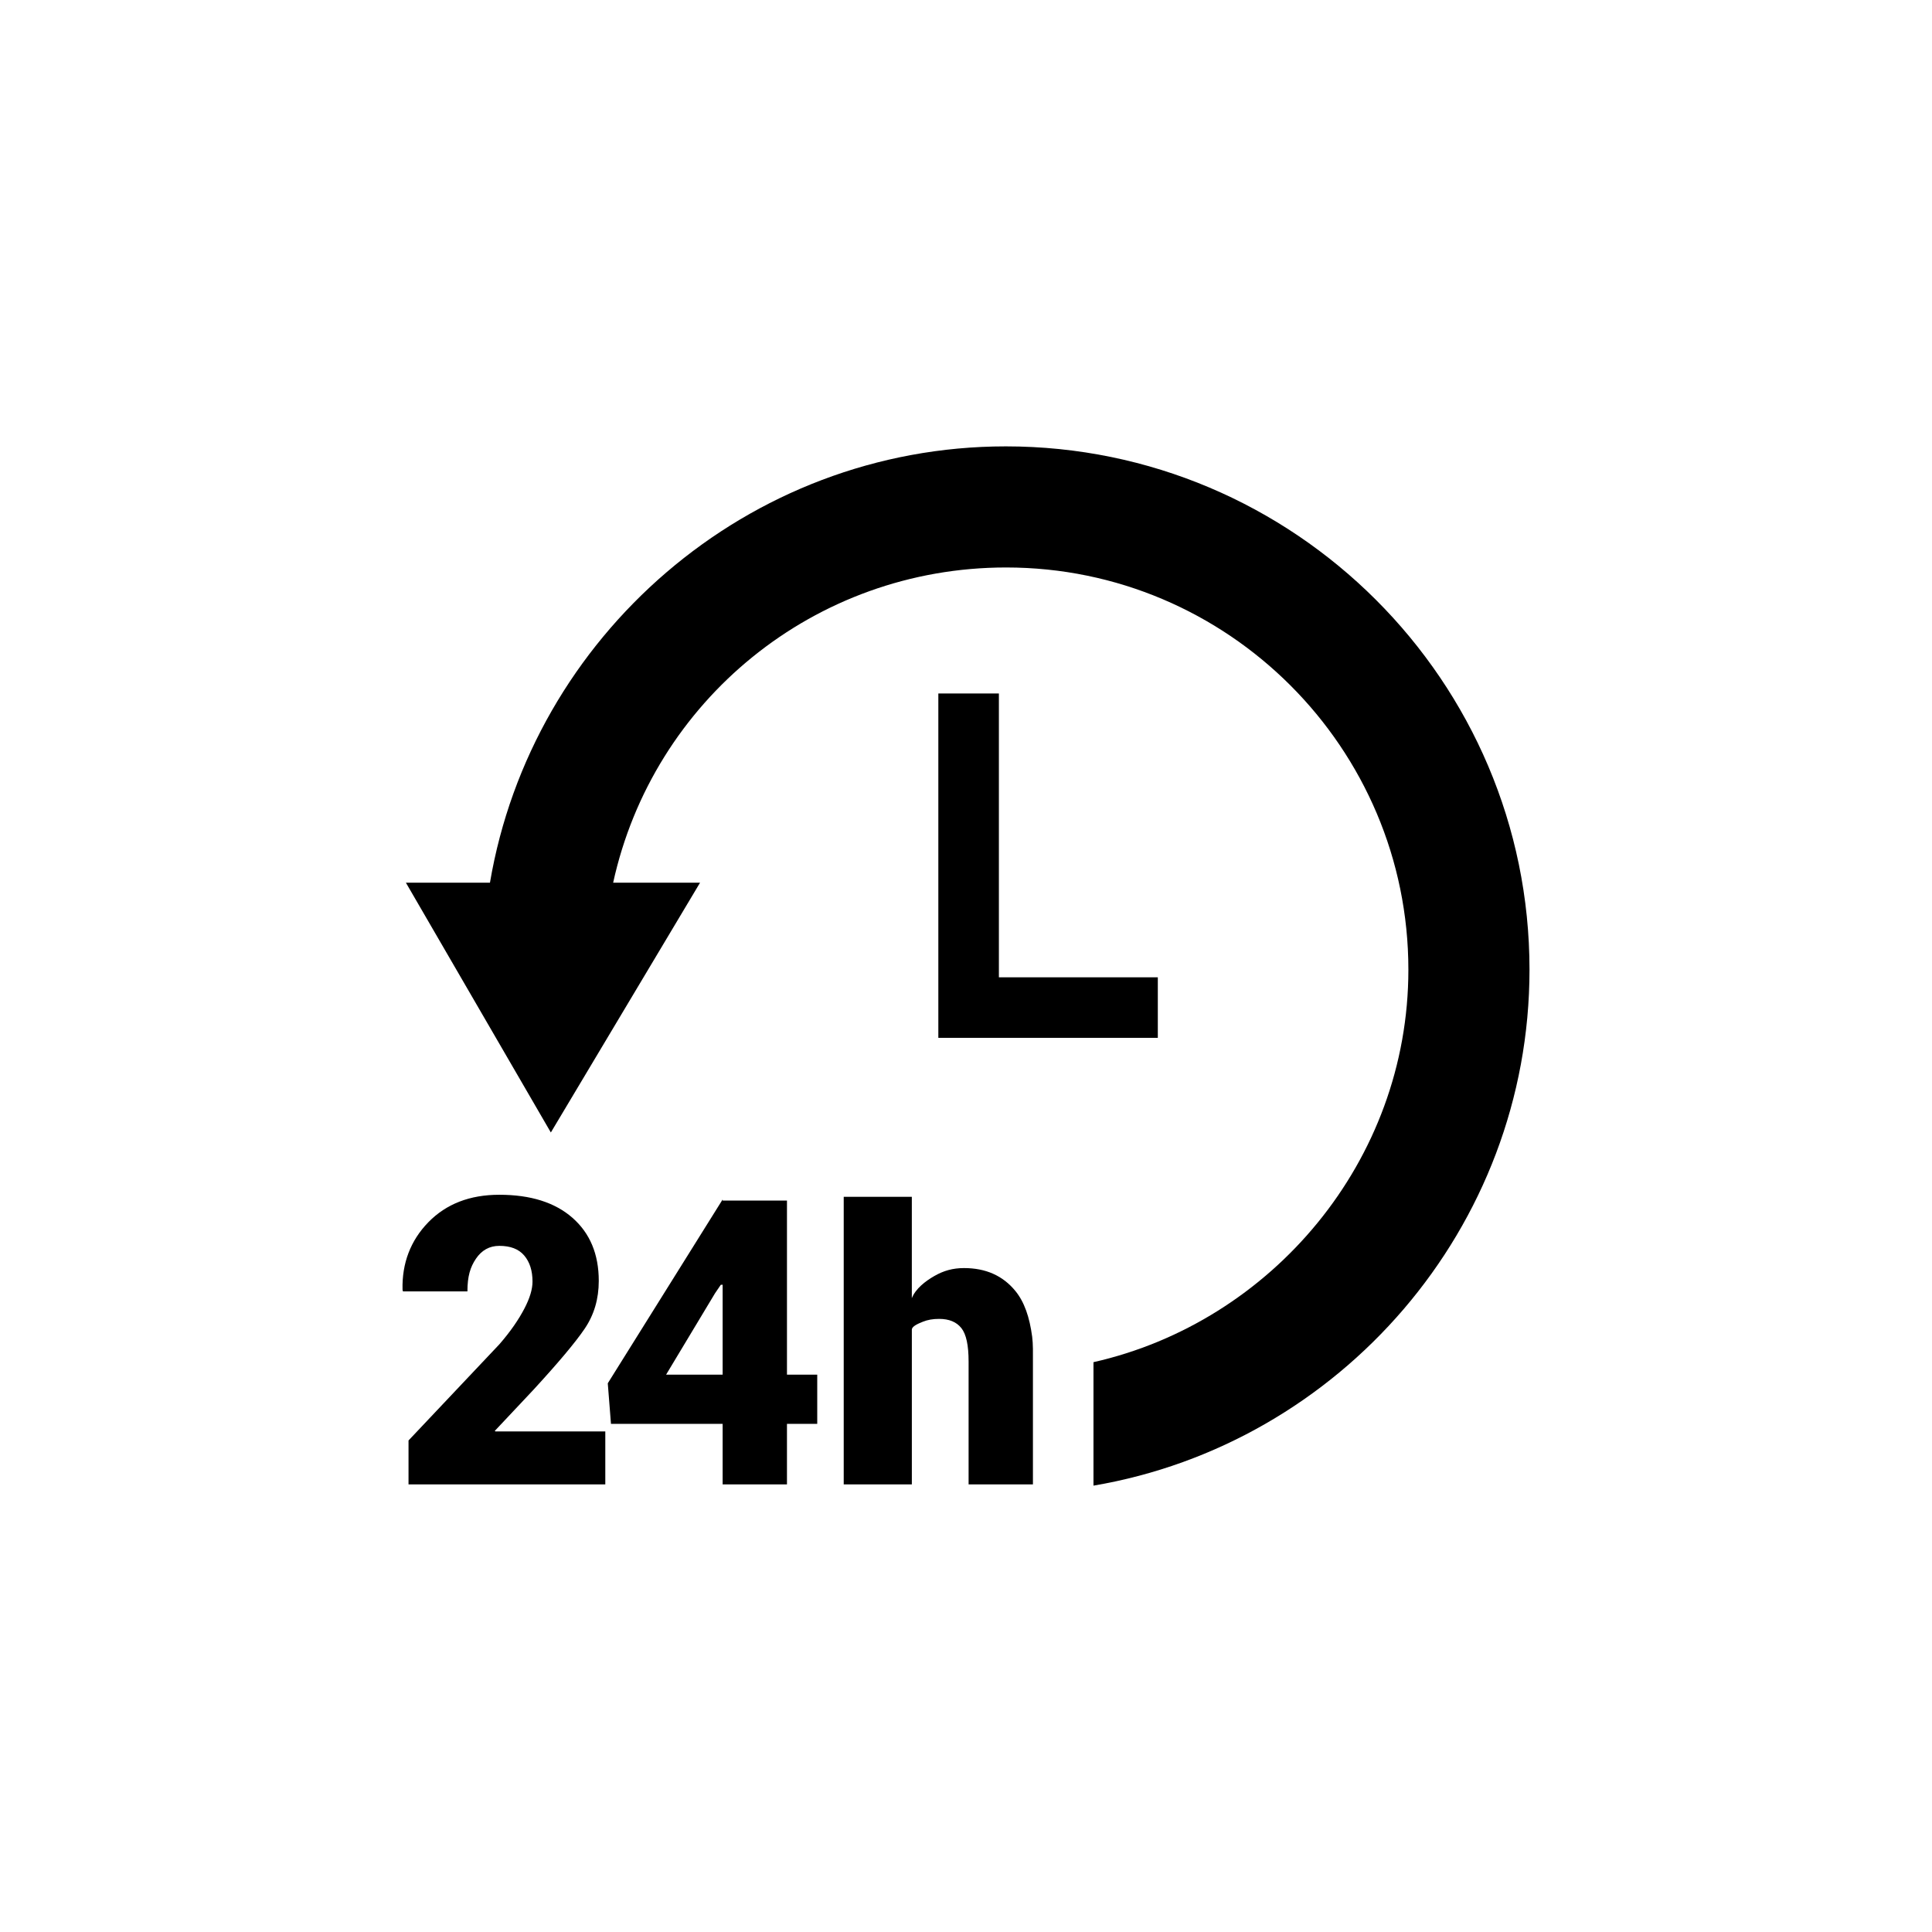
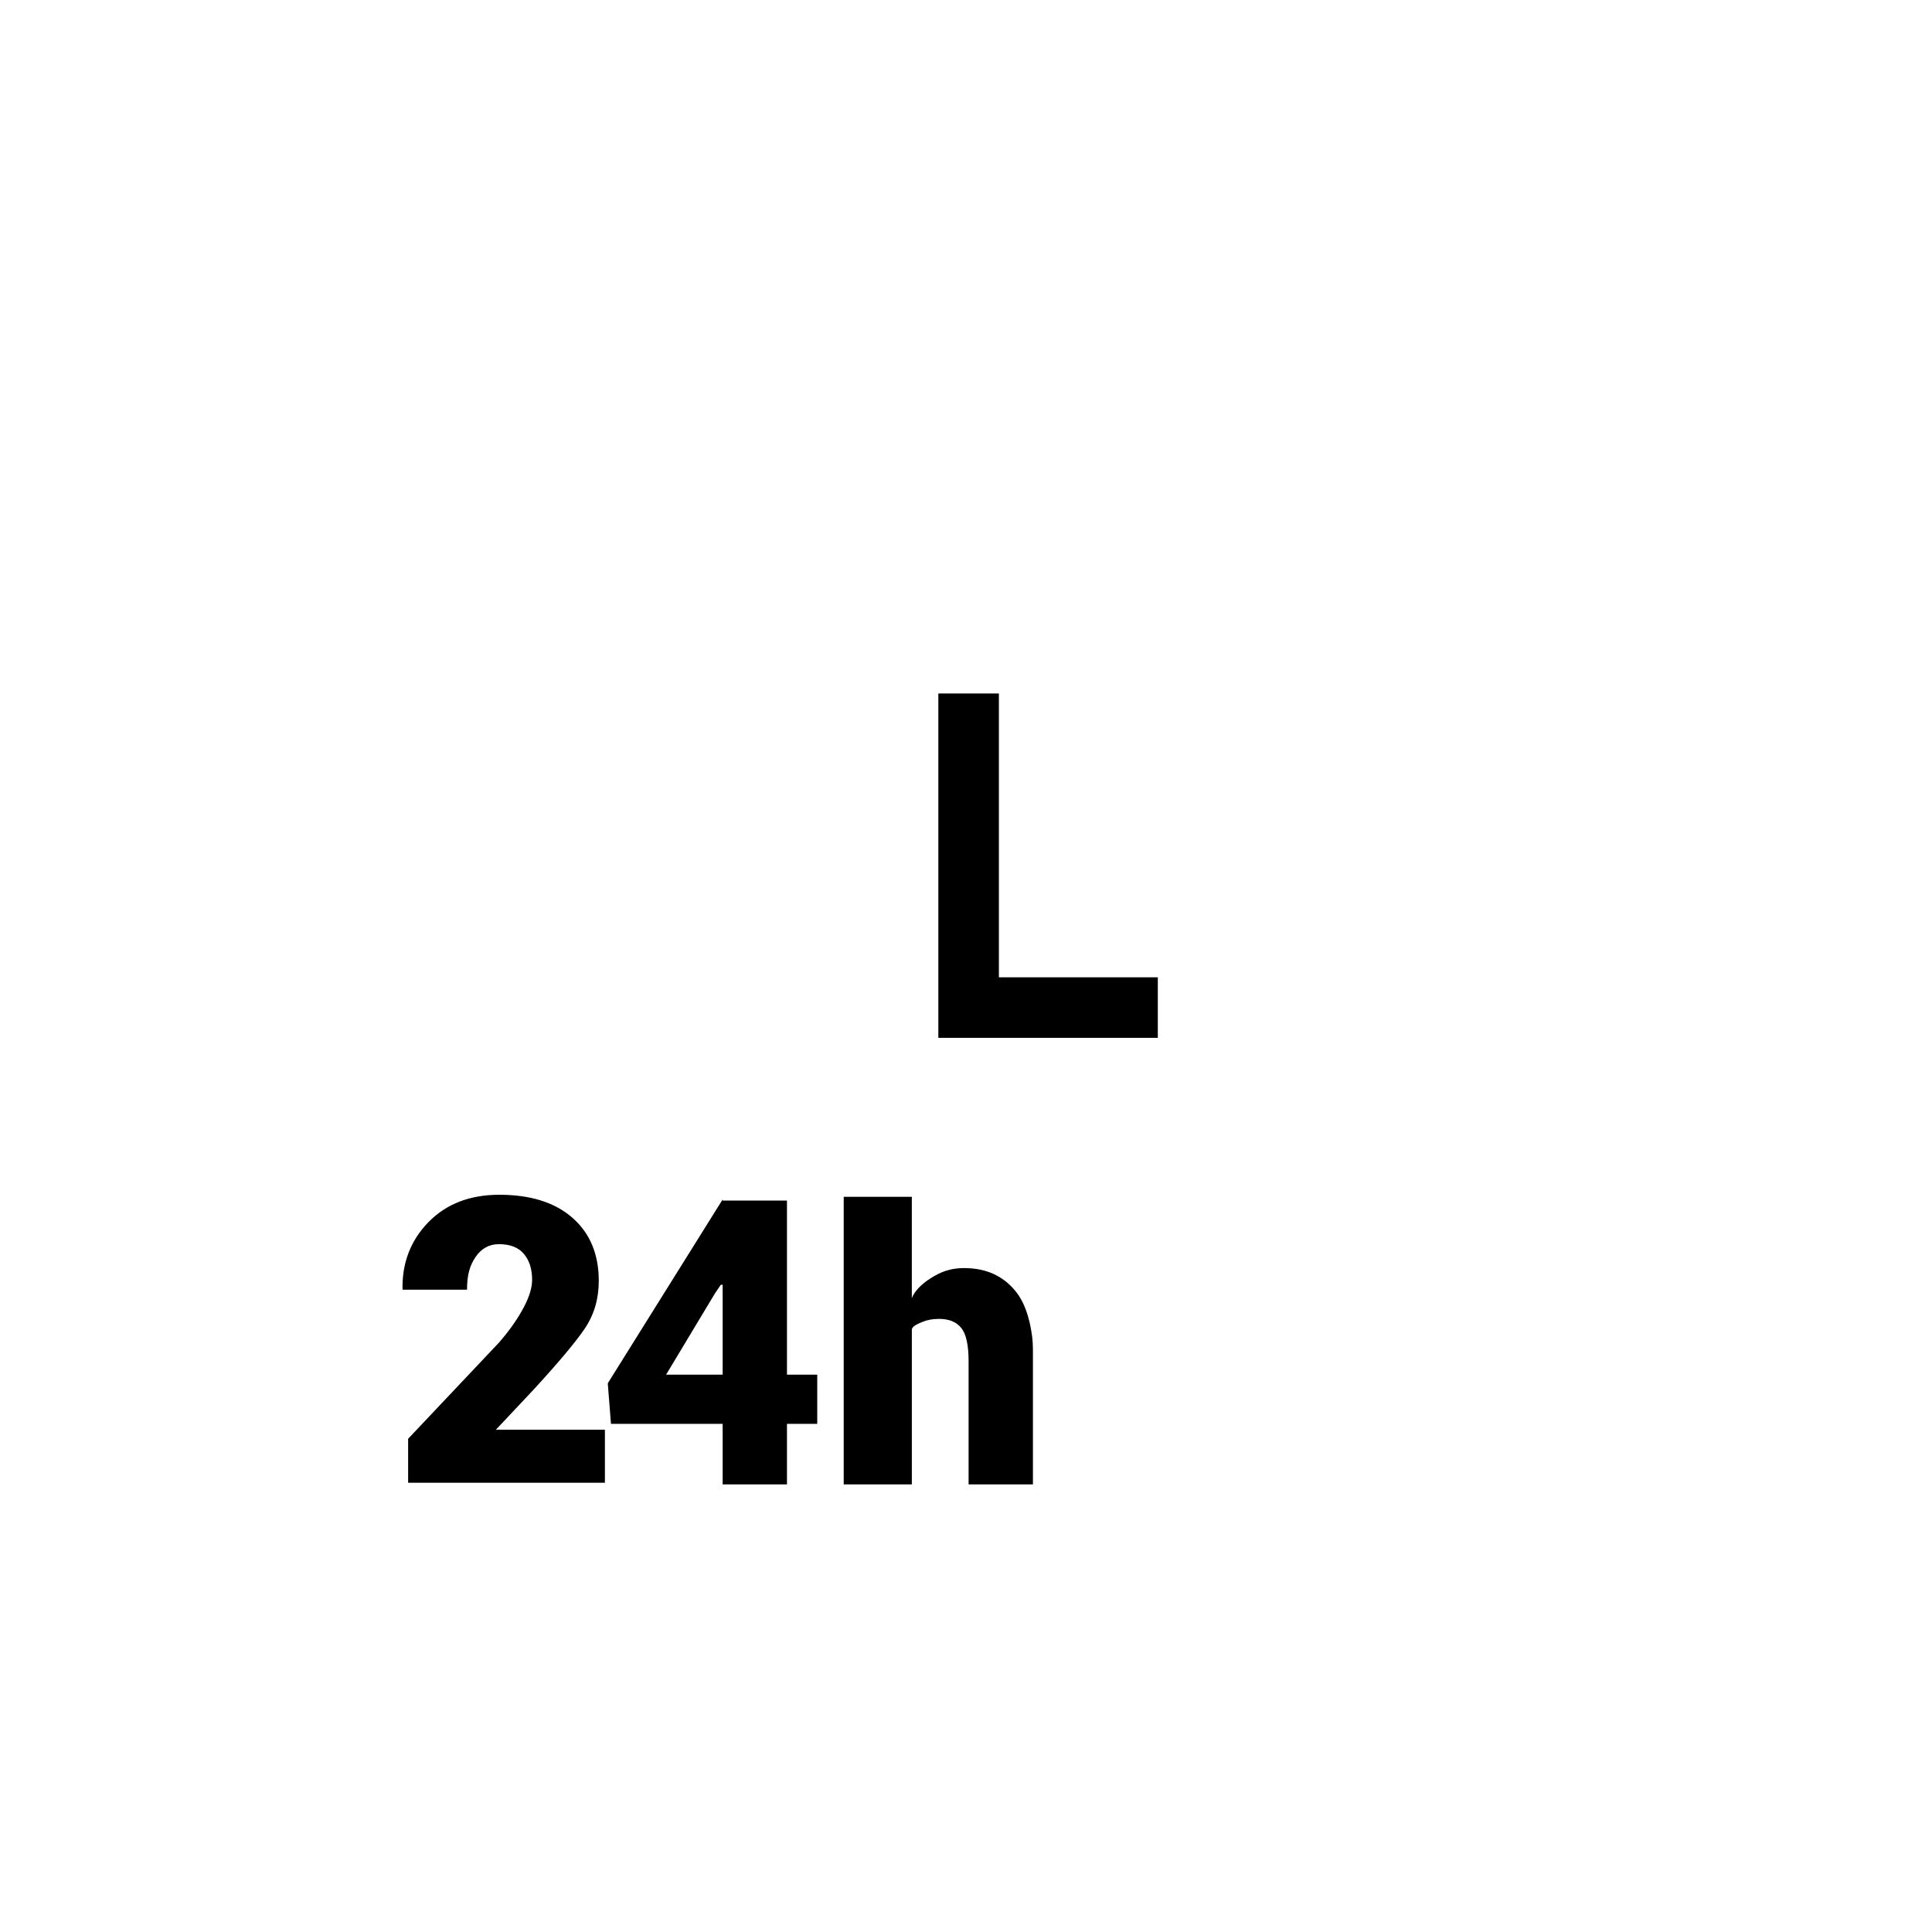
<svg xmlns="http://www.w3.org/2000/svg" version="1.1" id="Capa_1" x="0px" y="0px" width="1200px" height="1200px" viewBox="0 0 1200 1200" enable-background="new 0 0 1200 1200" xml:space="preserve">
  <g id="Capa_2" display="none">
    <rect display="inline" fill="#FFFFFF" width="1200" height="1200" />
  </g>
  <g>
    <polygon points="582.818,430.737 582.818,644.623 719.139,644.623 719.139,607.024 620.428,607.024 620.428,430.737  " />
-     <path d="M950,602.251c0-179.227-146.005-325.002-325.226-325.002c-160.768,0-294.568,118.238-320.455,271.017h-52.204   l90.025,155.136l92.668-155.136h-53.97c24.7-112.827,124.812-195.799,244.101-195.799c137.733,0,249.831,112.053,249.831,249.809   c0,119.036-85.119,218.859-195.593,243.793v76.683C831.966,896.859,950,762.999,950,602.251z" />
-     <path d="M307.334,888.741l23.91-25.425c15.533-16.907,26.193-29.565,31.986-38.145c5.782-8.579,8.677-18.394,8.677-29.559   c0-16.607-5.445-29.646-16.326-39.2c-10.893-9.553-26.034-14.321-45.449-14.321c-18.297,0-32.994,5.697-44.08,17.062   c-11.097,11.376-16.44,25.572-16.03,41.91l0.246,1.049h40.059c0-9.395,1.761-15.063,5.28-20.293   c3.531-5.219,8.356-7.992,14.515-7.992c6.87,0,12.036,1.937,15.472,5.992c3.436,4.028,5.155,9.429,5.155,16.208   c0,4.781-1.703,10.39-5.104,16.869c-3.401,6.487-8.294,13.825-15.501,22.095l-56.408,59.715v27.292h122.223v-32.921h-68.275   L307.334,888.741z" />
+     <path d="M307.334,888.741l23.91-25.425c15.533-16.907,26.193-29.565,31.986-38.145c5.782-8.579,8.677-18.394,8.677-29.559   c0-16.607-5.445-29.646-16.326-39.2c-10.893-9.553-26.034-14.321-45.449-14.321c-18.297,0-32.994,5.697-44.08,17.062   c-11.097,11.376-16.44,25.572-16.03,41.91h40.059c0-9.395,1.761-15.063,5.28-20.293   c3.531-5.219,8.356-7.992,14.515-7.992c6.87,0,12.036,1.937,15.472,5.992c3.436,4.028,5.155,9.429,5.155,16.208   c0,4.781-1.703,10.39-5.104,16.869c-3.401,6.487-8.294,13.825-15.501,22.095l-56.408,59.715v27.292h122.223v-32.921h-68.275   L307.334,888.741z" />
    <path d="M488.802,745.704h-39.957v-0.695l-71.343,114.184l1.988,25.197h69.354v37.608h39.957V884.39h18.803v-30.563h-18.803   V745.704z M448.843,853.825H413.72l30.362-50.494l3.6-5.298l1.161-0.08V853.825z" />
    <path d="M641.573,921.998v-76.113c0-5.64,0.137-10.822-0.479-15.654c-1.594-12.111-4.882-21.636-10.43-28.392   c-7.77-9.479-18.337-14.214-31.929-14.214c-6.87,0-12.67,1.634-18.378,4.916c-5.708,3.281-11.643,7.885-14.002,13.782v-62.961   h-42.303v178.636h42.314v-96.12c0-2.098,3.919-3.749,6.825-4.916c2.917-1.185,6.13-1.776,10.104-1.776   c6.233,0,10.802,1.919,13.827,5.712c3.036,3.807,4.495,10.721,4.495,20.766v76.335h14.298H641.573L641.573,921.998z" />
  </g>
</svg>